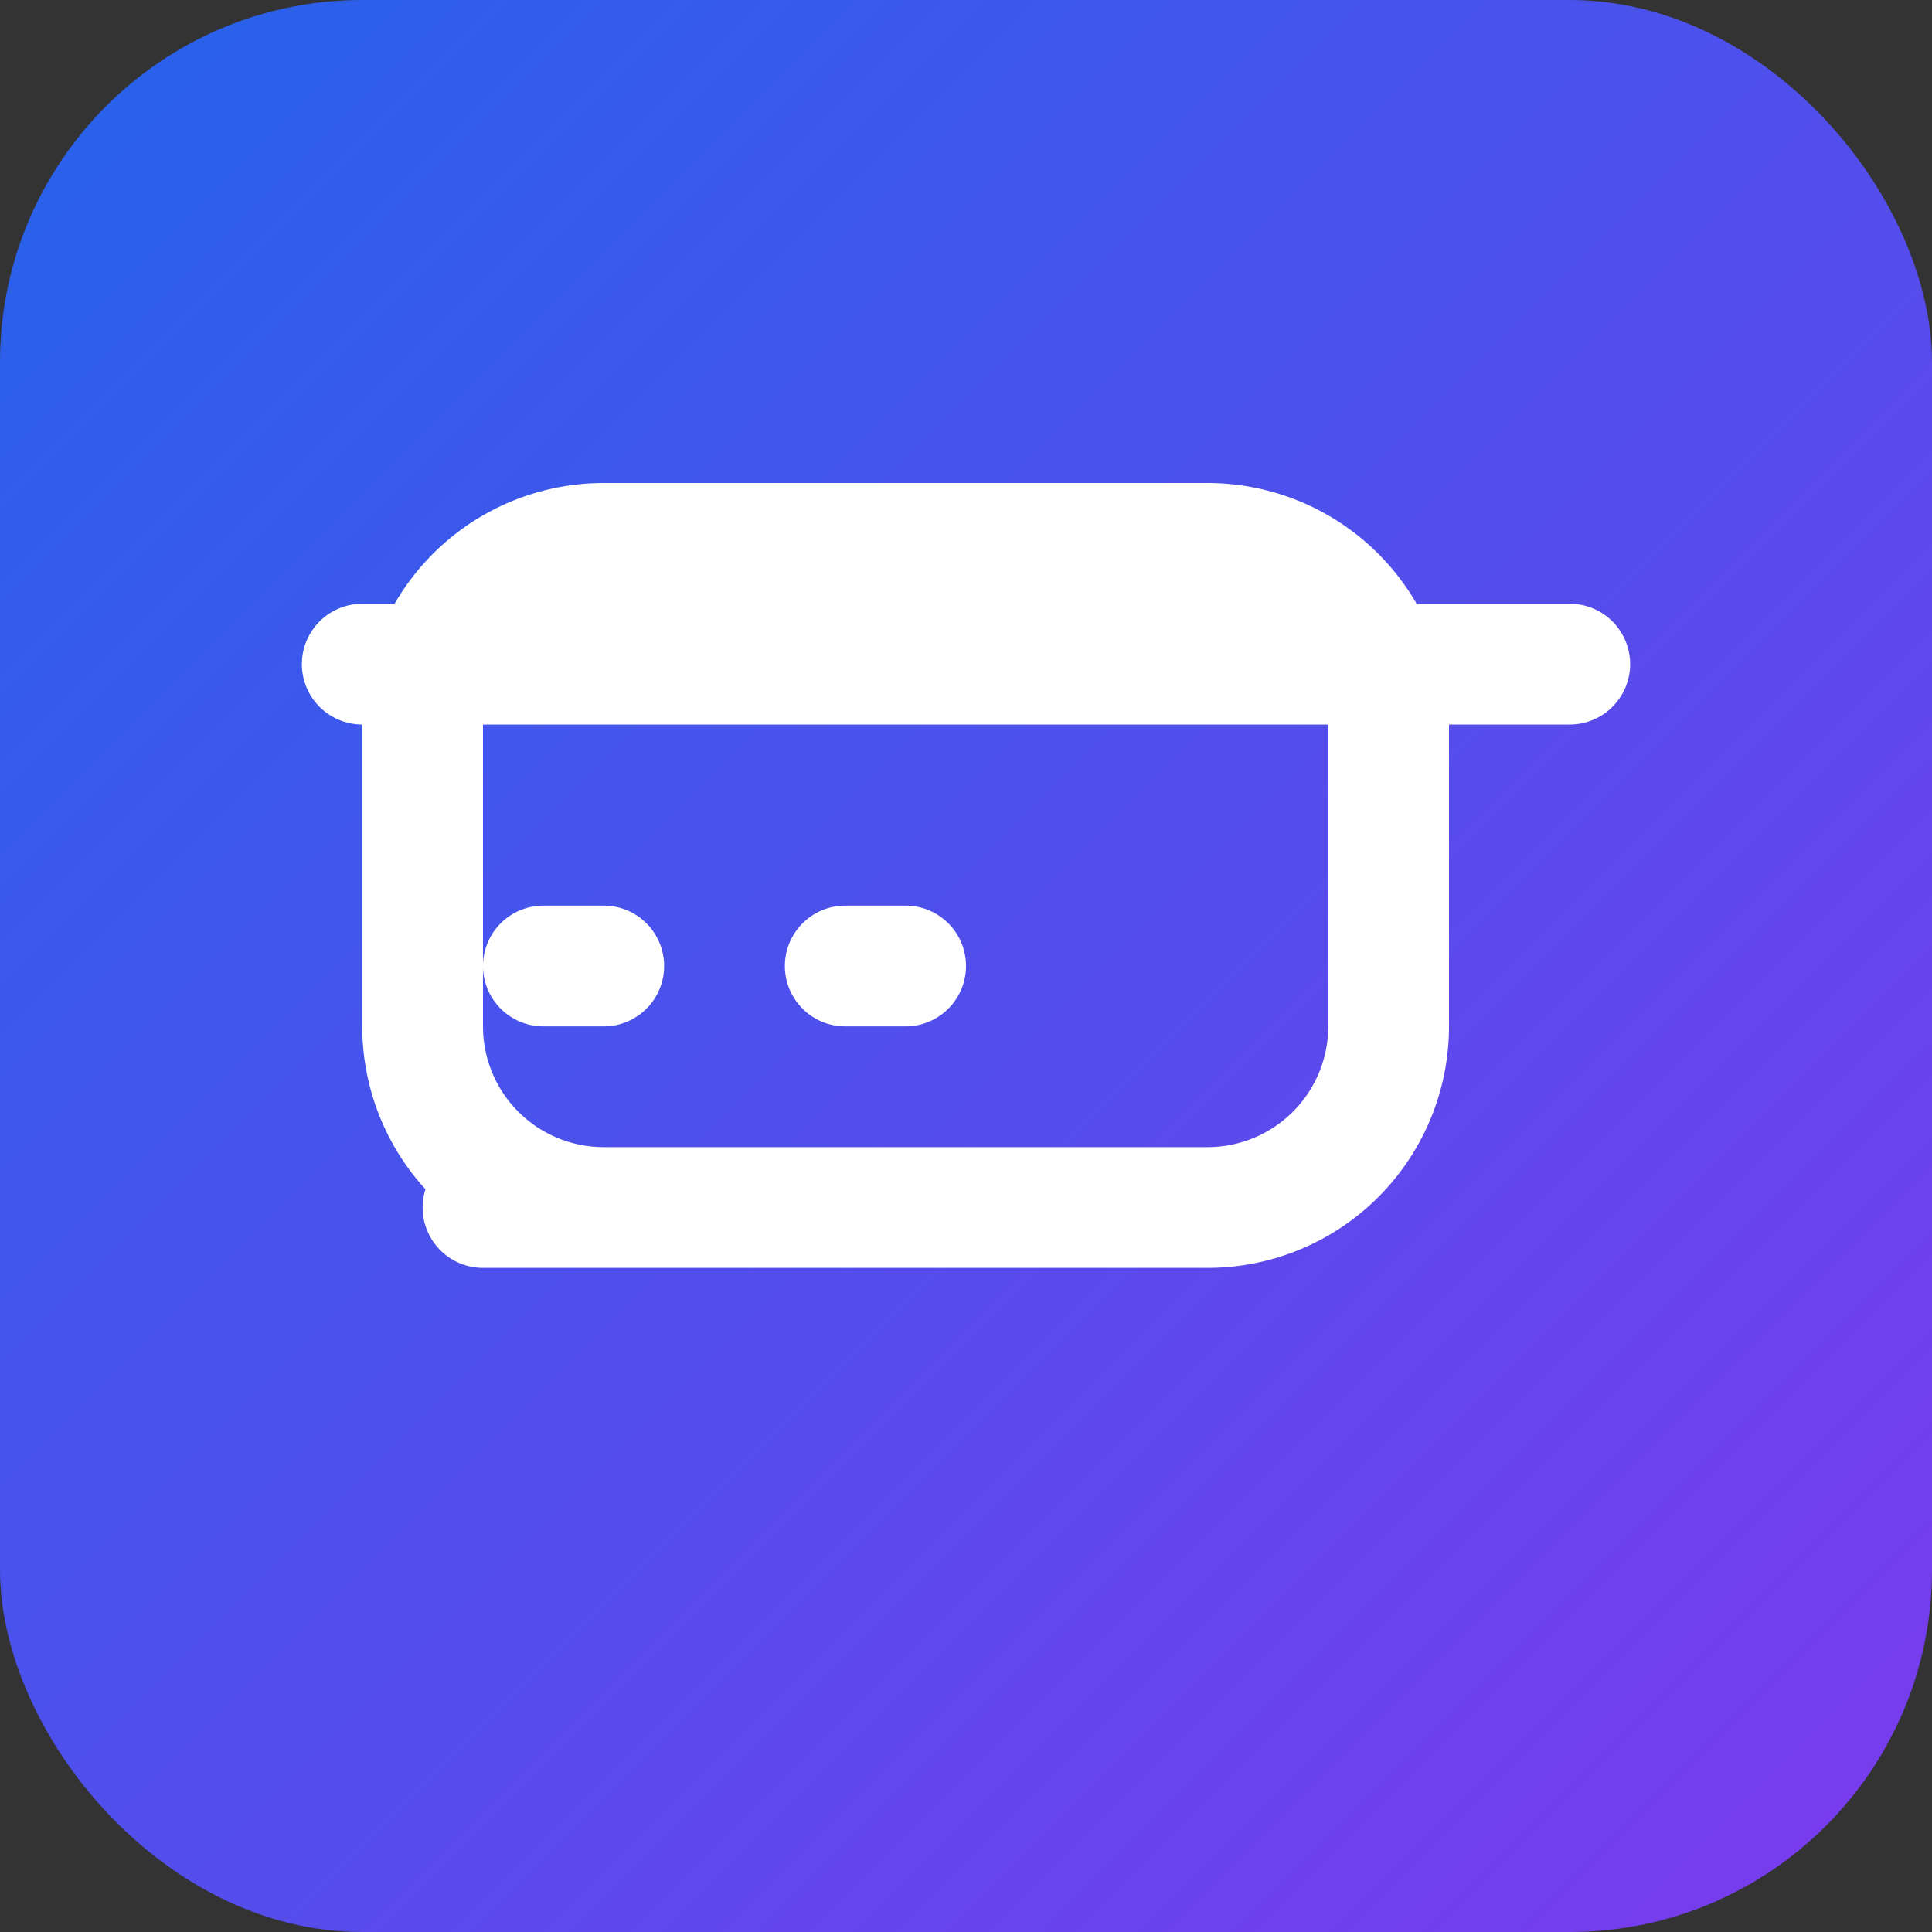
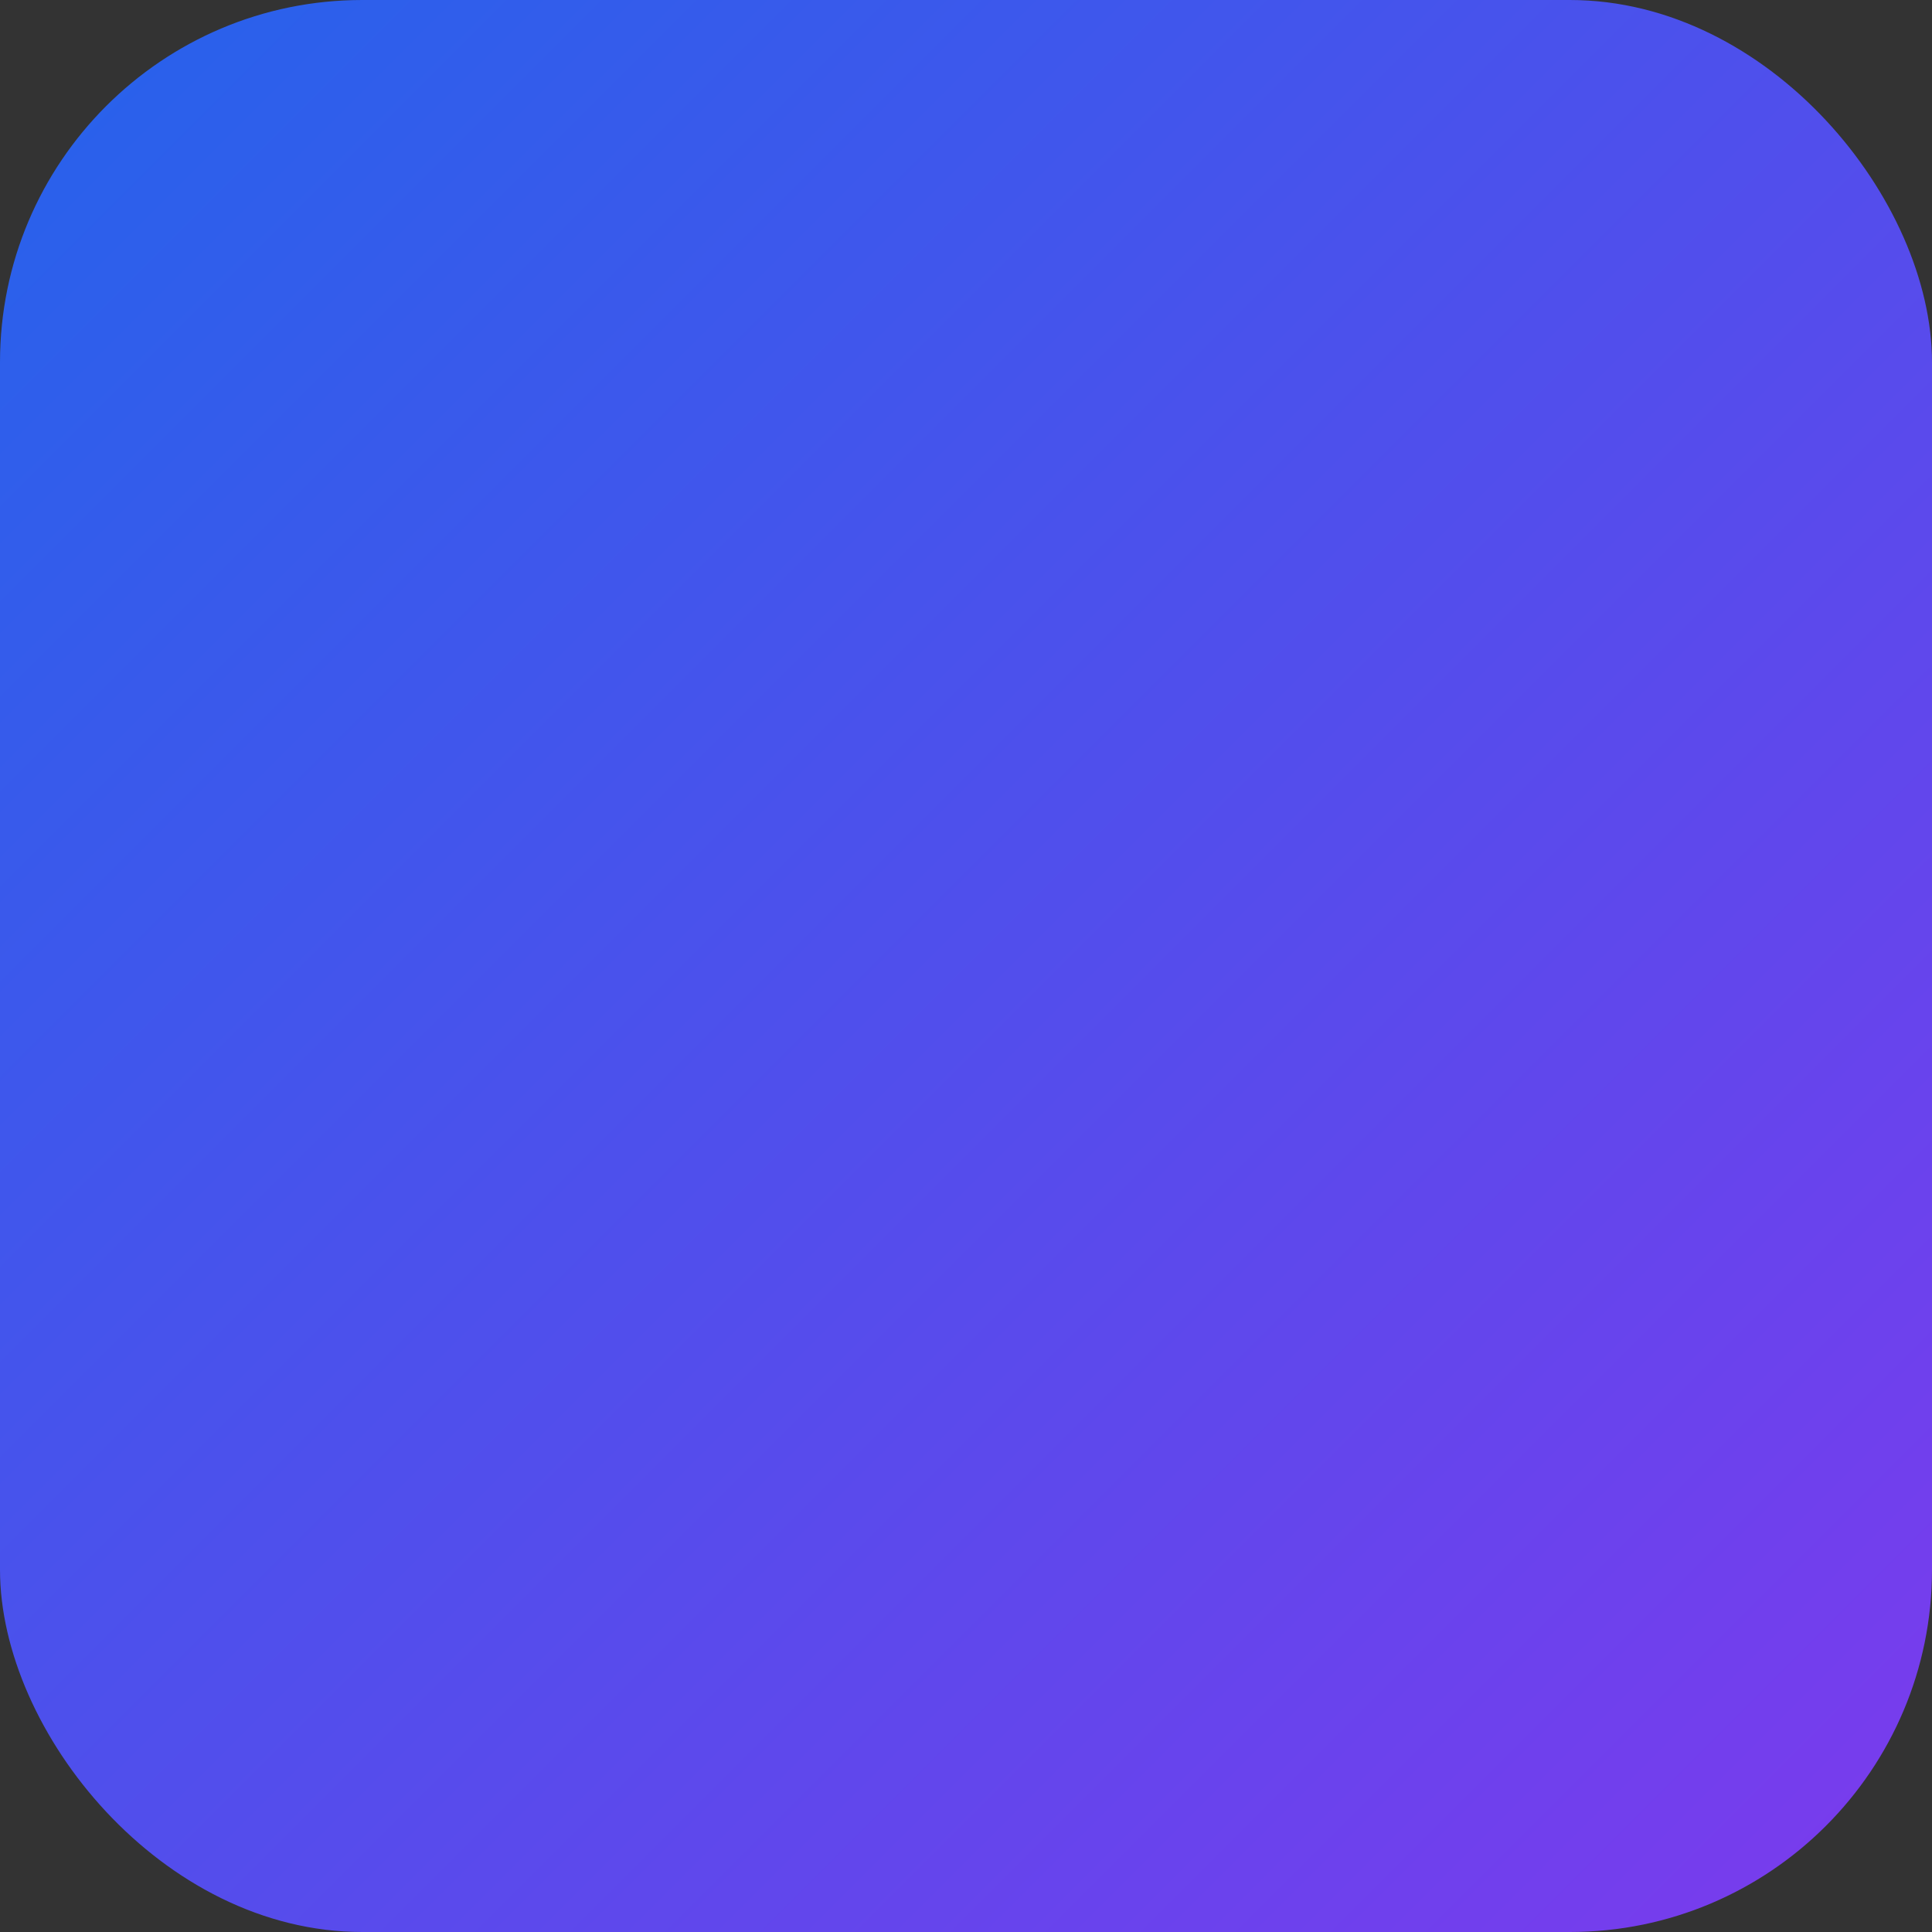
<svg xmlns="http://www.w3.org/2000/svg" width="32" height="32" viewBox="0 0 32 32" fill="none">
  <rect x="0" y="0" width="32" height="32" fill="#333333" stroke="none" />
  <defs>
    <linearGradient id="gradient" x1="0%" y1="0%" x2="100%" y2="100%">
      <stop offset="0%" style="stop-color:#2563eb;stop-opacity:1" />
      <stop offset="100%" style="stop-color:#7c3aed;stop-opacity:1" />
    </linearGradient>
  </defs>
  <rect width="32" height="32" rx="6" fill="url(#gradient)" />
-   <path d="M6 11h20M9 16h1m4 0h1m-7 4h12a3 3 0 003-3V12a3 3 0 00-3-3H10a3 3 0 00-3 3v5a3 3 0 003 3z" stroke="white" stroke-width="2" stroke-linecap="round" stroke-linejoin="round" />
</svg>